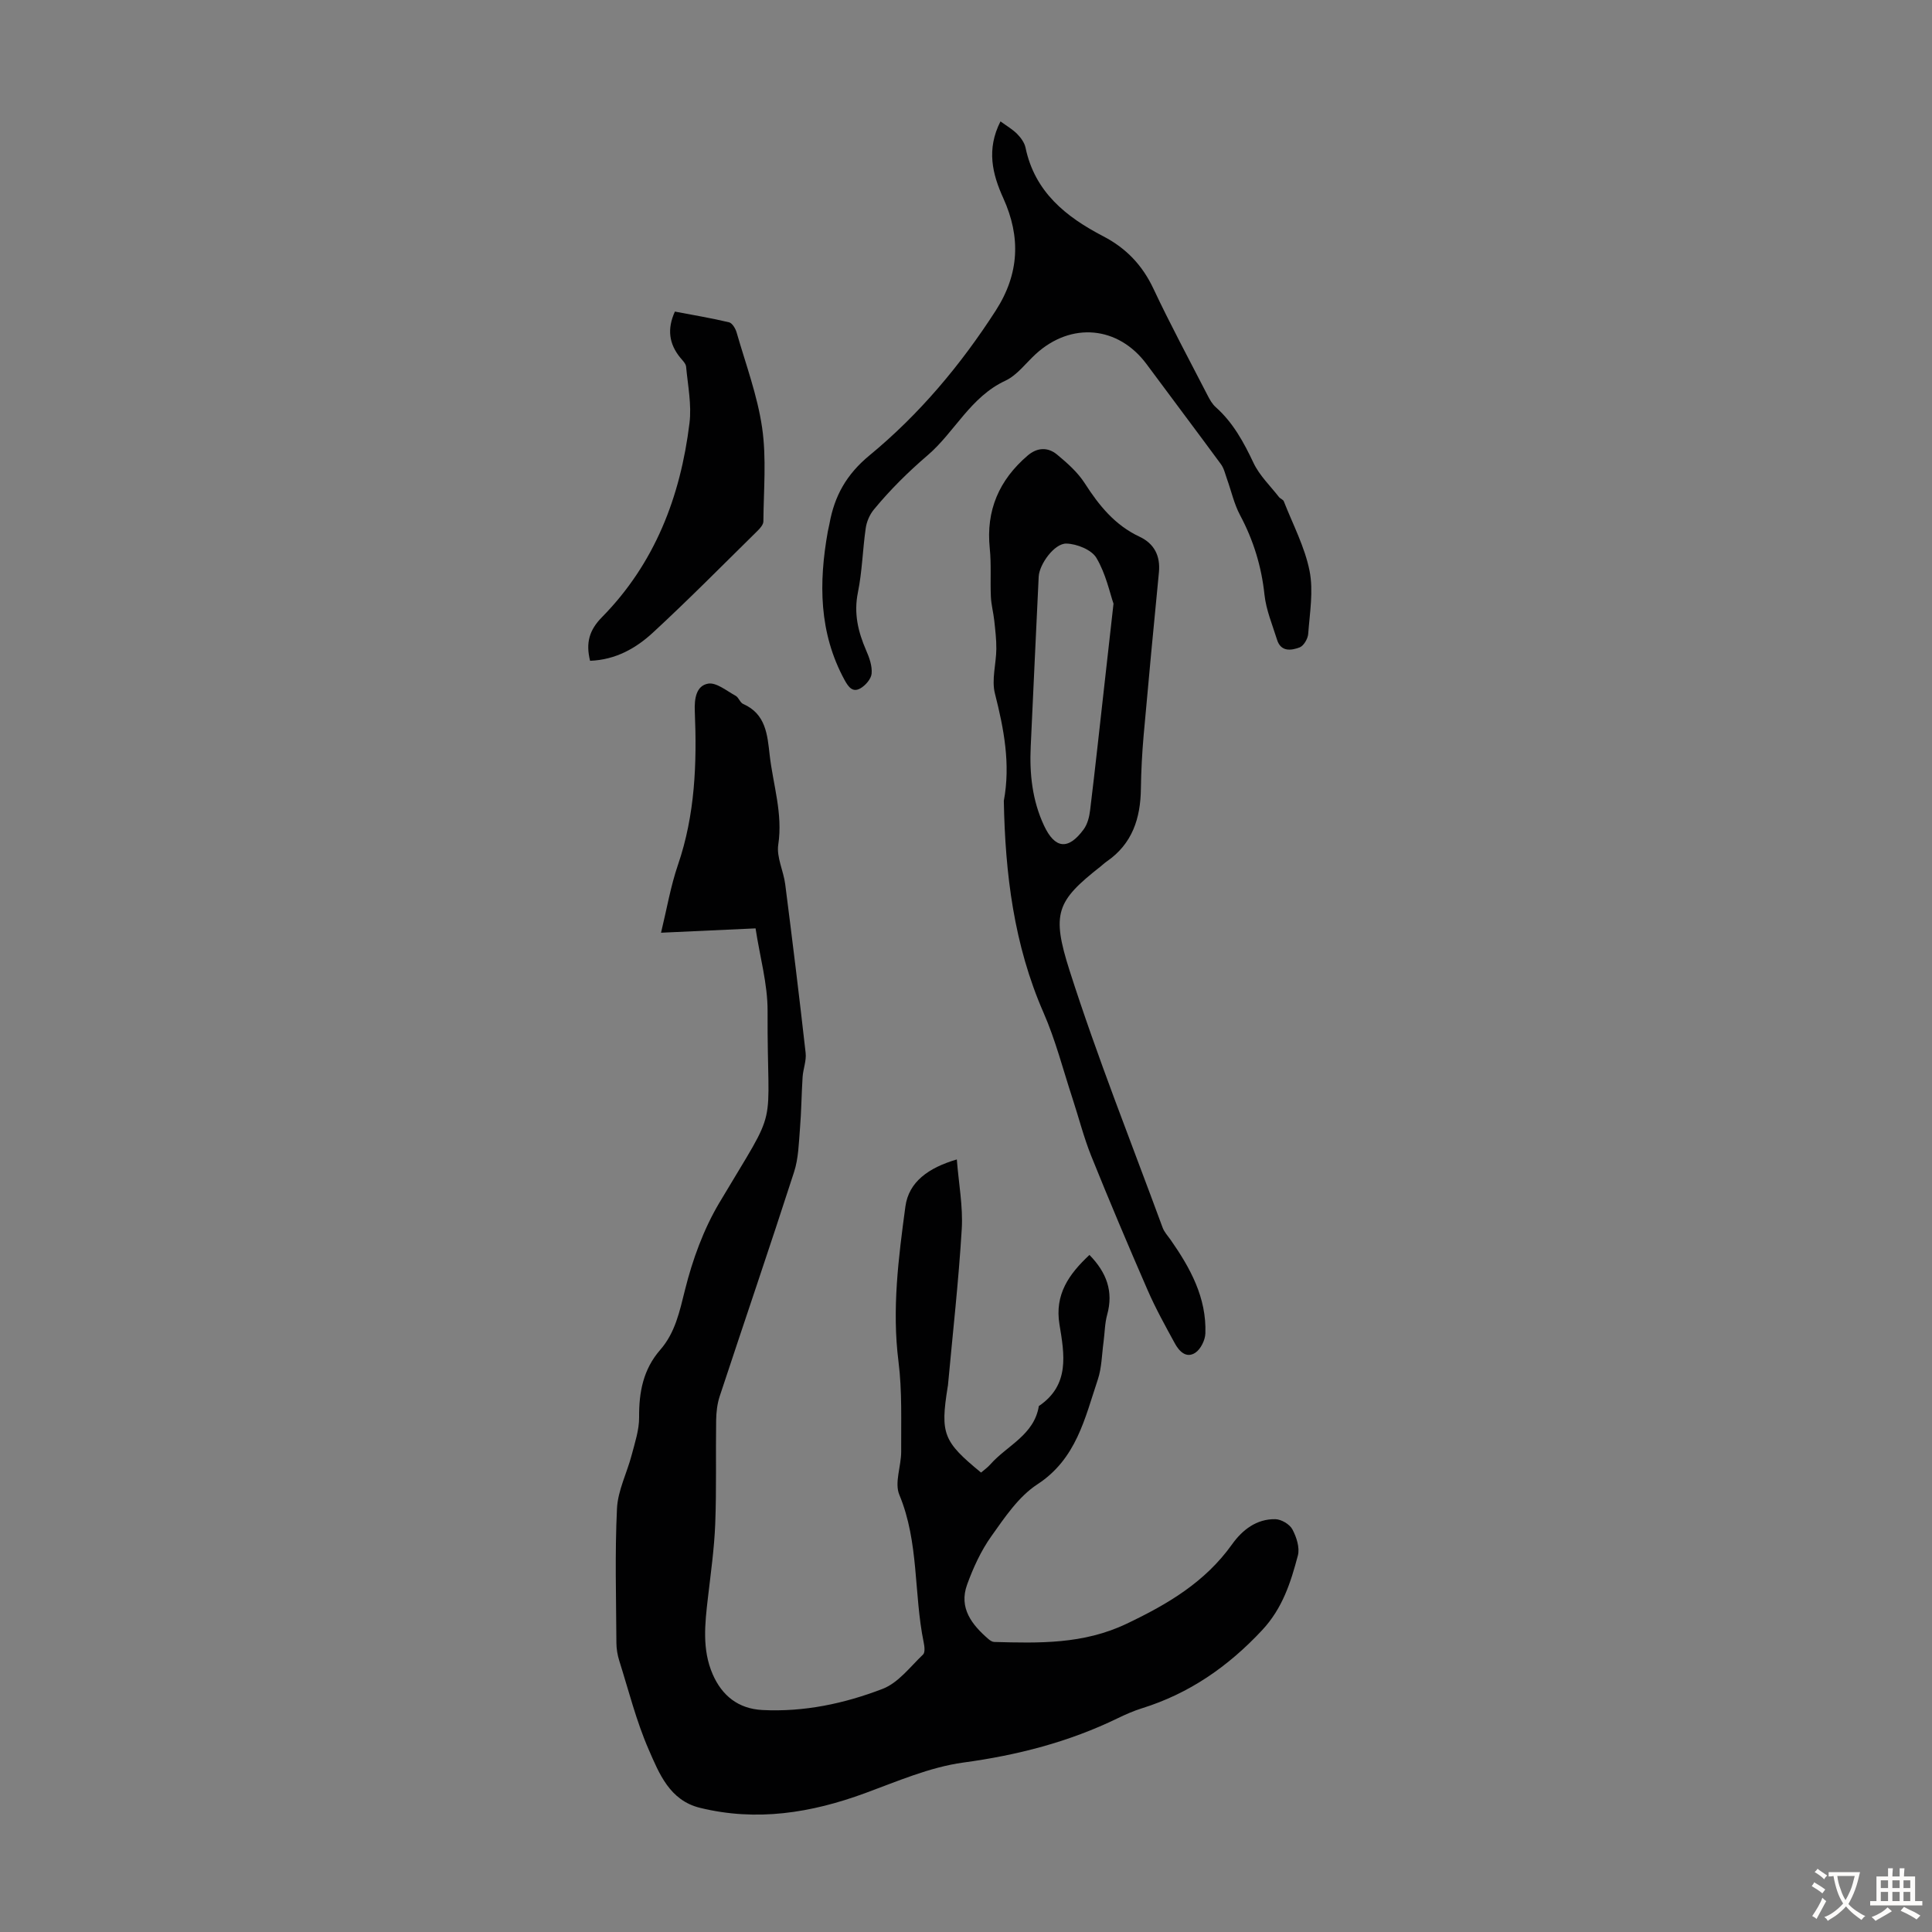
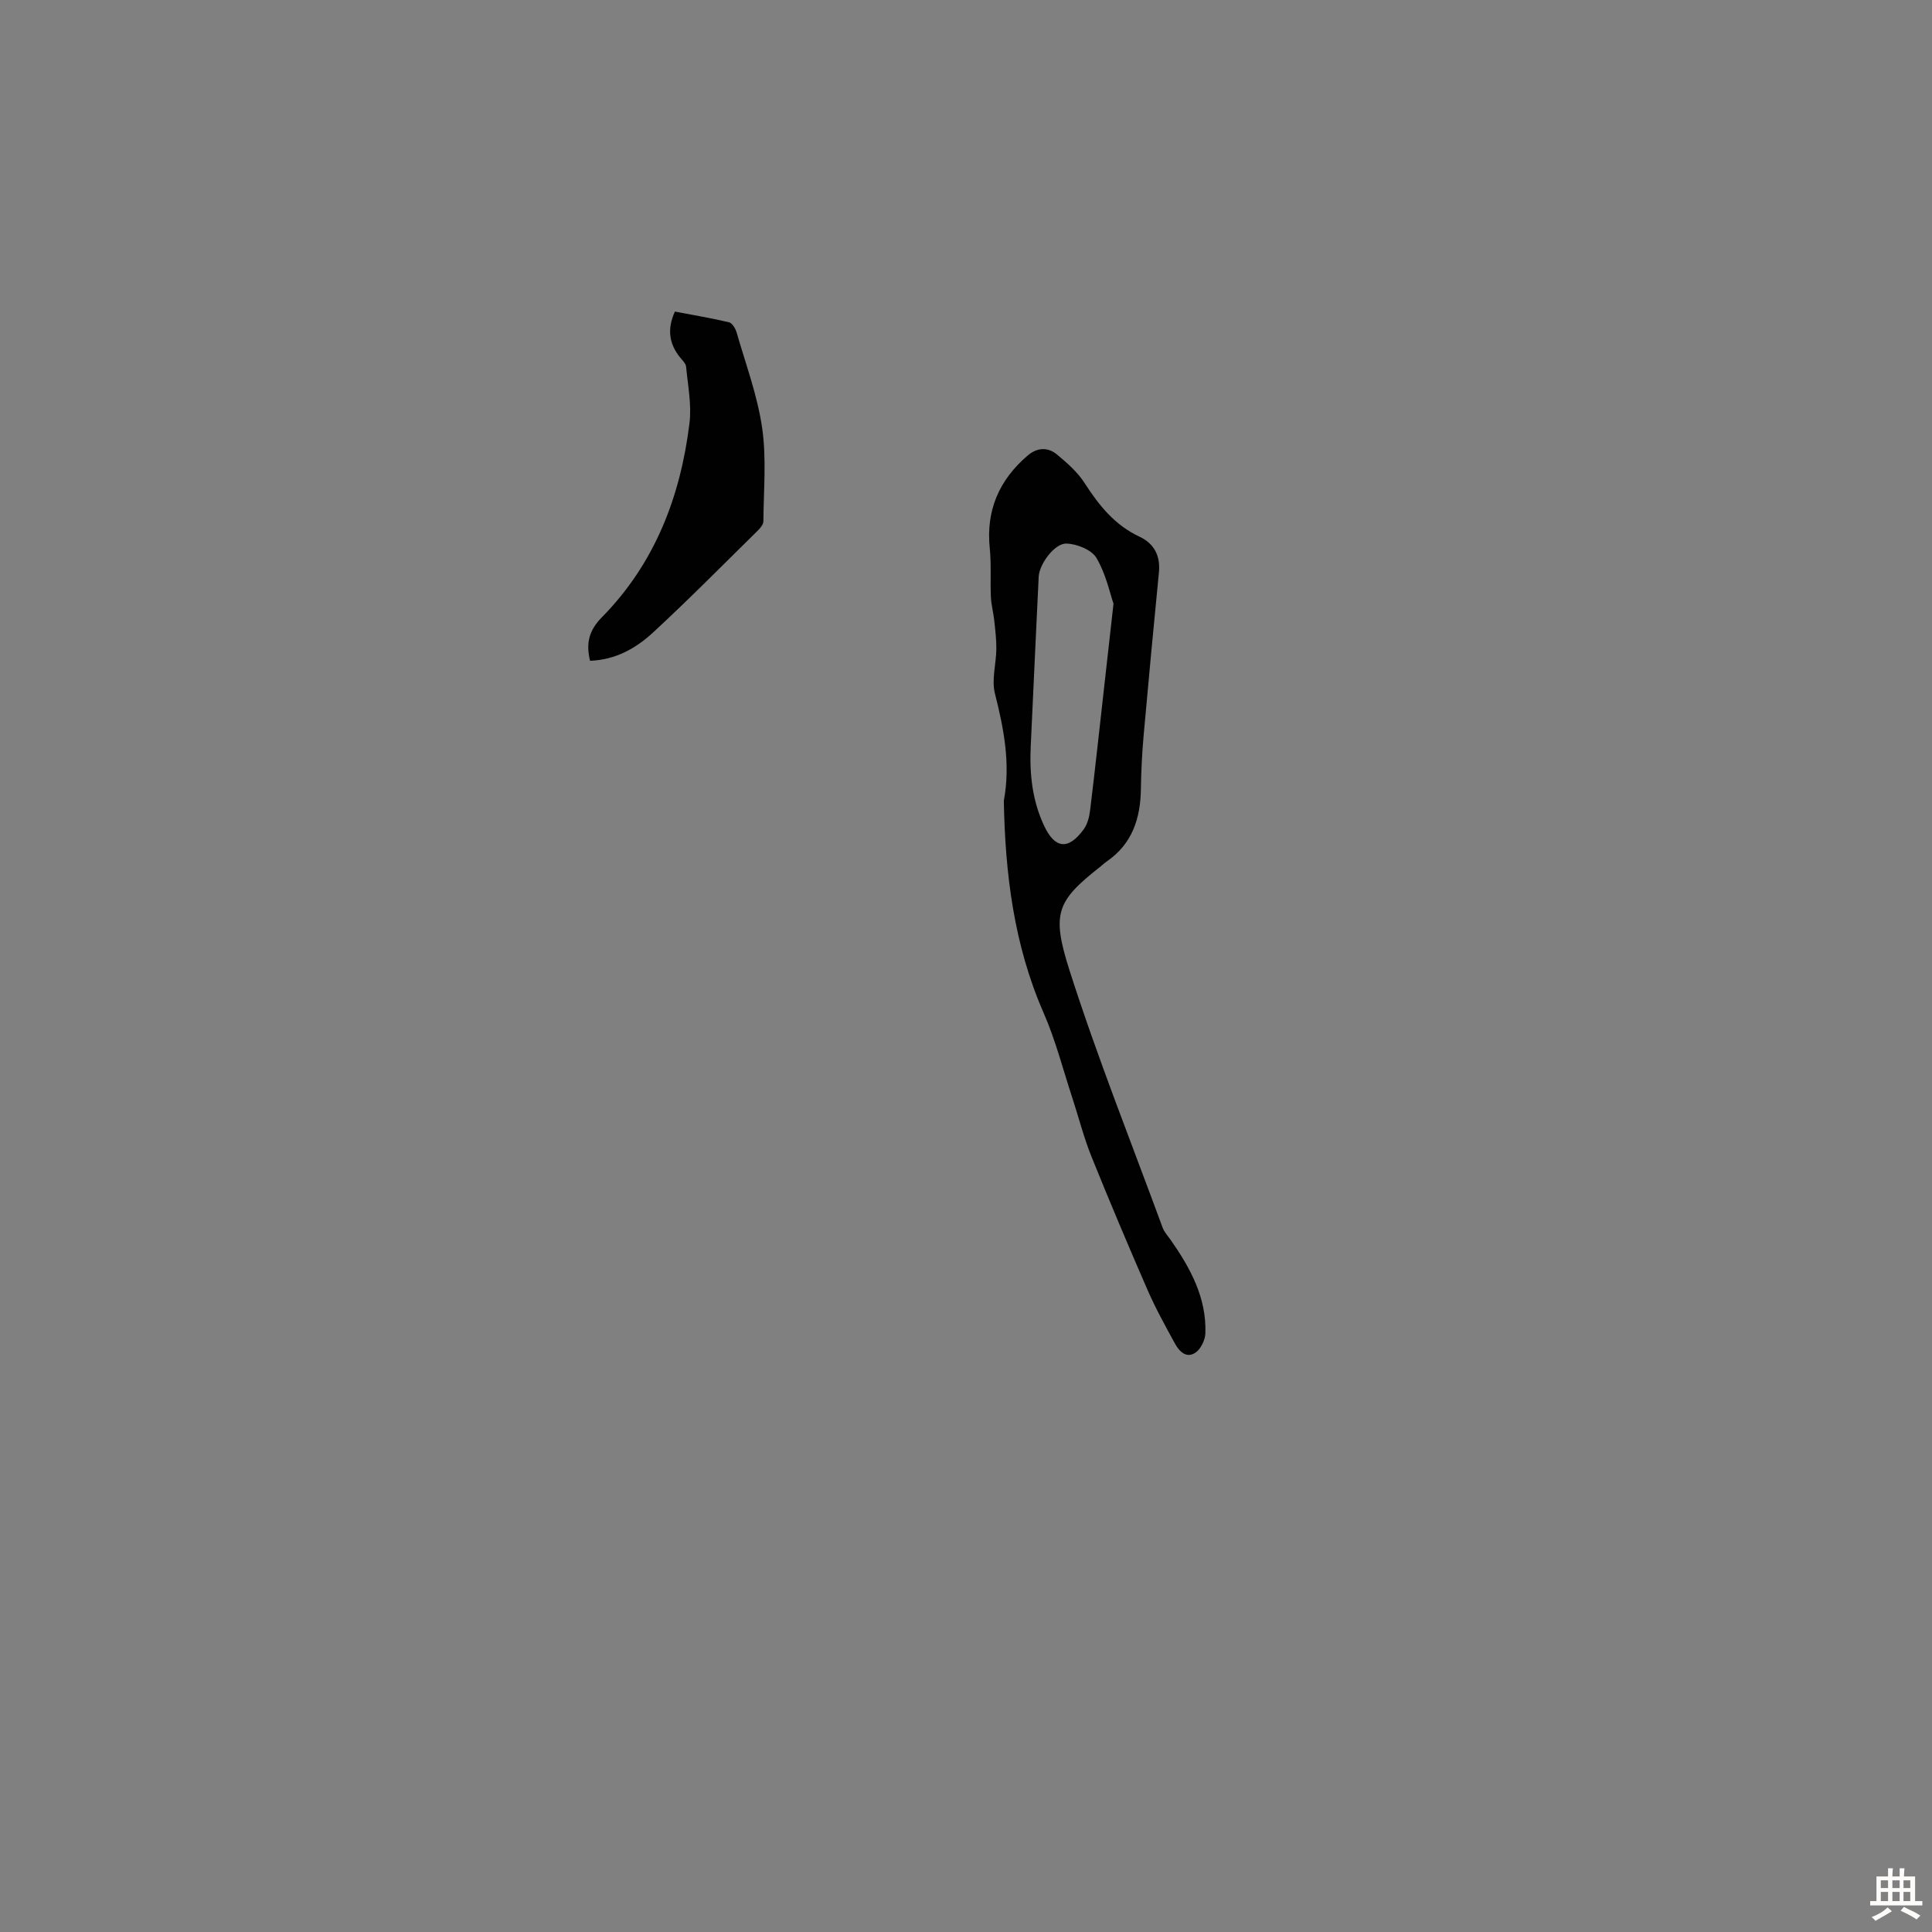
<svg xmlns="http://www.w3.org/2000/svg" enable-background="new 0 0 400 400" viewBox="0 0 400 400">
  <rect x="0" y="0" width="400" height="400" fill="#808080" stroke="none" />
  <g fill="#010102">
-     <path d="m156.43 192.21c-6.6.3-12.92.59-19.57.9 1.21-4.99 1.99-9.64 3.5-14.04 3.56-10.38 3.94-21.05 3.49-31.82-.11-2.61.29-5.27 2.75-5.71 1.71-.3 3.84 1.5 5.7 2.51.64.35.92 1.42 1.57 1.7 4.69 2.06 5.01 6.38 5.48 10.55.7 6.17 2.76 12.15 1.78 18.58-.39 2.59 1.09 5.43 1.44 8.19 1.49 11.64 2.92 23.28 4.23 34.94.18 1.61-.52 3.3-.63 4.97-.23 3.53-.25 7.08-.54 10.61-.25 3.04-.3 6.21-1.23 9.07-5.01 15.52-10.29 30.95-15.4 46.44-.51 1.55-.7 3.27-.73 4.92-.11 7.16.09 14.33-.19 21.49-.2 5.1-.92 10.18-1.51 15.26-.62 5.36-1.25 10.73.98 15.86 1.93 4.43 5.29 7.15 10.28 7.41 8.64.44 17-1.33 24.93-4.39 3.23-1.25 5.69-4.56 8.35-7.1.45-.43.3-1.69.13-2.51-2.08-10.11-.94-20.71-5.05-30.58-1.03-2.48.4-5.92.39-8.92-.04-6.22.22-12.51-.56-18.66-1.37-10.82 0-21.46 1.43-32.07.69-5.14 4.82-8.05 10.65-9.76.39 5.01 1.3 9.75 1.02 14.41-.65 10.82-1.87 21.6-2.86 32.4-.01.11-.05.22-.06.33-1.54 9.66-.92 11.26 6.92 17.69.61-.53 1.33-1.03 1.89-1.66 3.46-3.95 9.1-6.09 10.07-12.11 6.46-4.36 5.29-10.73 4.27-16.91-1.02-6.21 1.96-10.41 6.21-14.38 3.55 3.64 5 7.55 3.67 12.37-.5 1.81-.5 3.75-.75 5.63-.36 2.61-.37 5.34-1.19 7.8-2.69 8.03-4.43 16.43-12.52 21.7-3.88 2.53-6.76 6.85-9.53 10.75-2.15 3.02-3.75 6.53-5.02 10.03-1.74 4.83 1 8.3 4.46 11.28.32.27.76.56 1.16.57 9.32.25 18.44.5 27.39-3.76 8.55-4.07 16.27-8.62 21.86-16.46 2.11-2.96 5.05-5.27 8.95-5.2 1.23.02 2.96 1.04 3.53 2.1.85 1.59 1.57 3.8 1.14 5.42-1.47 5.56-3.16 10.91-7.39 15.45-7.05 7.55-15.09 13.13-24.92 16.19-1.7.53-3.35 1.26-4.96 2.04-10.14 4.93-20.8 7.67-32.01 9.19-6.94.95-13.66 3.89-20.34 6.34-11.16 4.1-22.44 5.91-34.17 3.03-6.28-1.54-8.44-7.09-10.61-12.05-2.58-5.91-4.16-12.26-6.11-18.44-.36-1.15-.57-2.41-.58-3.62-.05-9.29-.33-18.59.12-27.86.18-3.74 2.08-7.39 3.05-11.11.67-2.56 1.55-5.18 1.53-7.77-.04-5.21.84-9.92 4.38-13.98 3.1-3.55 4-7.92 5.13-12.44 1.55-6.21 3.83-12.49 7.09-17.98 12.72-21.4 9.87-13.63 10-39.72.02-5.6-1.6-11.23-2.49-17.11z" />
    <path d="m207.83 165.81c1.42-7.62.02-14.89-1.84-22.22-.73-2.86.26-6.14.29-9.23.02-1.96-.22-3.93-.43-5.89-.18-1.65-.63-3.28-.7-4.94-.15-3.33.11-6.69-.23-9.99-.81-7.86 1.93-14.16 7.84-19.22 1.99-1.71 4.2-1.78 6.1-.2 2.11 1.75 4.27 3.66 5.73 5.94 2.96 4.61 6.24 8.67 11.34 11.06 3.03 1.42 4.35 3.95 4.01 7.4-1.1 11.23-2.16 22.47-3.16 33.71-.32 3.67-.52 7.36-.57 11.04-.07 6.14-1.77 11.45-7.09 15.1-.46.32-.86.71-1.3 1.06-9.07 7.13-10.16 9.65-6.38 21.5 5.74 17.96 12.75 35.52 19.27 53.24.33.91 1.06 1.68 1.63 2.49 4.09 5.85 7.48 12 7.22 19.41-.05 1.4-.97 3.26-2.08 4-1.9 1.25-3.38-.34-4.26-1.97-1.97-3.61-3.98-7.23-5.62-11-4.01-9.2-7.92-18.45-11.67-27.76-1.56-3.89-2.59-7.99-3.9-11.98-1.94-5.92-3.49-12.02-5.98-17.7-6.15-14.06-7.94-28.8-8.22-43.85zm22.71-40.83c-.76-2.18-1.57-6.16-3.54-9.47-1-1.69-4.04-2.91-6.2-2.97-2.51-.07-5.62 4.3-5.75 6.84-.57 11.72-1.1 23.44-1.65 35.17-.27 5.65.32 11.16 2.74 16.35 2.26 4.85 5.03 5.17 8.23.8.79-1.08 1.17-2.61 1.33-3.98 1.05-8.62 1.98-17.26 2.95-25.89.57-5 1.12-10 1.89-16.85z" />
-     <path d="m207.14 25.13c1.25.92 2.49 1.63 3.45 2.6.76.77 1.51 1.8 1.73 2.82 1.91 9.2 8.38 14.36 16.12 18.38 4.73 2.46 8.09 5.99 10.38 10.87 3.51 7.46 7.43 14.73 11.2 22.06.45.88.97 1.81 1.7 2.45 3.59 3.2 5.78 7.25 7.81 11.54 1.23 2.6 3.46 4.73 5.27 7.06.27.34.85.51 1 .88 1.87 4.78 4.34 9.44 5.33 14.4.83 4.17.04 8.69-.28 13.04-.07 1.01-.93 2.49-1.78 2.81-1.74.65-3.88.96-4.67-1.59-.96-3.08-2.26-6.15-2.6-9.3-.62-5.88-2.29-11.3-5.06-16.5-1.24-2.32-1.81-4.99-2.71-7.49-.37-1.03-.61-2.18-1.24-3.04-5.09-6.93-10.28-13.8-15.39-20.71-5.86-7.92-15.62-8.83-22.97-2.1-2.06 1.89-3.86 4.38-6.28 5.51-7.24 3.37-10.49 10.63-16.06 15.41-4.08 3.5-7.79 7.17-11.16 11.26-.87 1.05-1.5 2.51-1.69 3.86-.64 4.42-.73 8.95-1.62 13.31-.88 4.33.03 8.13 1.71 12 .66 1.5 1.27 3.24 1.13 4.8-.1 1.11-1.28 2.47-2.35 3.07-1.58.89-2.45-.28-3.26-1.76-5.32-9.78-5.35-20.12-3.47-30.68.1-.55.25-1.09.35-1.64 1.03-5.74 3.49-10.21 8.29-14.17 10.3-8.48 18.87-18.69 26.14-29.98 4.88-7.59 5.21-15.22 1.57-23.25-2.29-5.04-3.53-10.13-.59-15.92z" />
    <path d="m122.17 136.81c-.93-3.75-.15-6.37 2.45-9.02 10.95-11.12 16.27-24.96 18.13-40.19.47-3.81-.34-7.79-.7-11.68-.06-.66-.74-1.29-1.21-1.87-2.34-2.87-2.75-5.95-1.11-9.54 3.81.73 7.54 1.34 11.21 2.22.67.16 1.35 1.31 1.58 2.14 1.88 6.54 4.3 13.01 5.27 19.69.92 6.34.31 12.92.26 19.39 0 .65-.66 1.41-1.19 1.93-7.17 7.06-14.24 14.22-21.63 21.05-3.52 3.26-7.74 5.68-13.06 5.88z" />
  </g>
-   <path d="m377.9 391.2c-.2.3-.4.5-.6.8-.7-.6-1.4-1-2.2-1.5.2-.3.4-.5.5-.8.6.4 1.4.8 2.3 1.5zm-1.8 6.1c-.2-.2-.5-.4-.9-.6.4-.6.8-1.2 1.2-1.9s.7-1.3.9-1.9c.3.3.5.5.8.7-.7 1.3-1.4 2.6-2 3.7zm2.2-9c-.3.3-.5.5-.6.8-.6-.6-1.3-1.1-2-1.5.3-.3.5-.5.6-.7.6.5 1.3.9 2 1.4zm.3.2v-.9h2 4.5c-.3 1.3-.6 2.5-1 3.6s-.9 2.1-1.4 3c.4.5 1 1 1.6 1.4s1.2.8 1.9 1.1c-.3.2-.5.4-.8.8-.4-.3-1-.7-1.6-1.2s-1.2-1.1-1.6-1.6c-.5.6-1.1 1.1-1.7 1.6s-1.4.9-2.1 1.4c-.1-.3-.3-.5-.7-.8.6-.2 1.2-.5 1.9-1s1.4-1.1 2-1.8c-.5-.8-.9-1.6-1.2-2.5s-.6-2-.8-3.2c-.4.1-.7.1-1 .1zm2.5 2.7c.3 1 .7 1.7 1 2.2.3-.5.6-1.1 1-2s.6-1.9.9-3h-3.2-.4c.1.9.3 1.8.7 2.8z" fill="#fcfbfa" />
  <path d="m396.5 388.5v1.5 3.6h1.5v.9c-.4 0-1 0-1.7 0h-7.9c-.5 0-.9 0-1.2 0v-.9h1.3v-3.5c0-.7 0-1.2 0-1.6h2.4c0-.8 0-1.4 0-1.7h1c0 .3-.1.8-.1 1.7h1.5c0-.8 0-1.4 0-1.7h1c0 .3-.1.9-.1 1.7zm-8.2 9.2c-.2-.3-.5-.5-.8-.8.8-.3 1.4-.6 1.9-.9s1-.7 1.4-1.1c.3.3.6.5.9.8-1.6 1-2.8 1.6-3.4 2zm2.6-6.8v-1.6h-1.5v1.6zm0 2.7v-1.9h-1.5v1.9zm2.4-2.7v-1.6h-1.5v1.6zm0 2.7v-1.9h-1.5v1.9zm.2 2 .7-.8c.4.2.9.5 1.6.8s1.3.7 1.8 1c-.3.3-.5.5-.8.8-.4-.3-1.5-1-3.3-1.8zm2-4.7v-1.6h-1.4v1.6zm0 2.7v-1.9h-1.4v1.9z" fill="#fcfbfa" />
</svg>